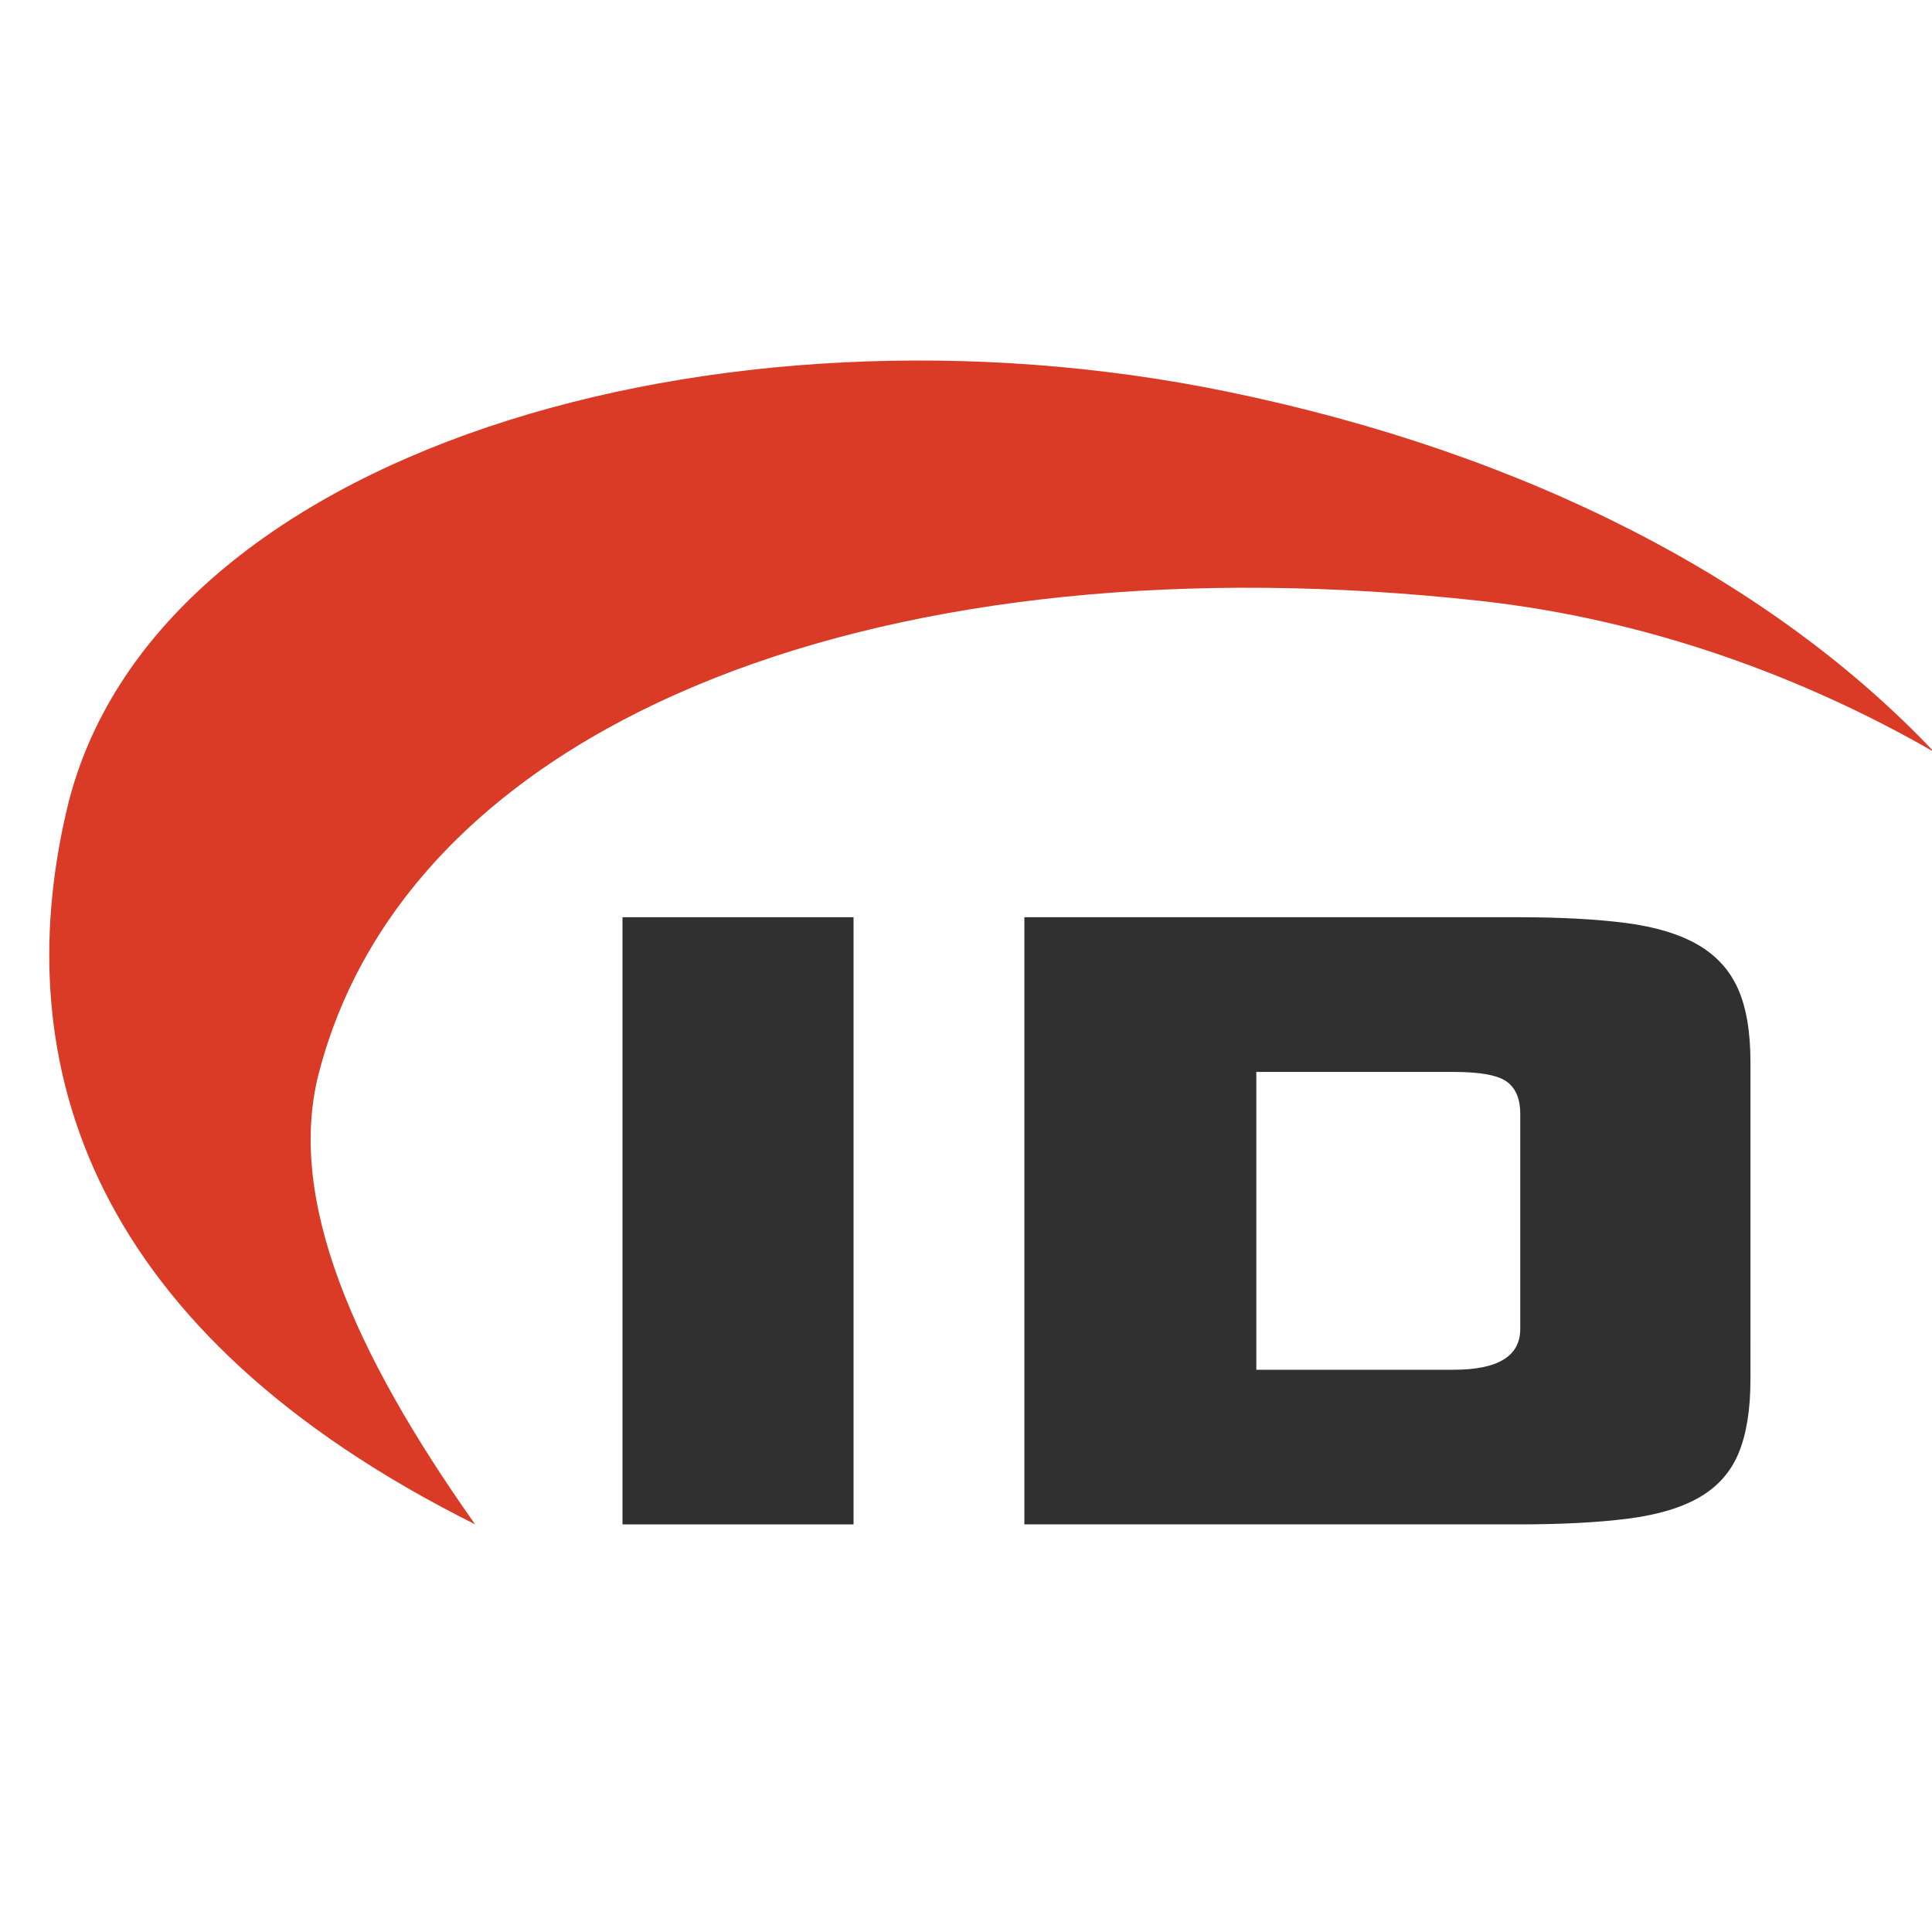
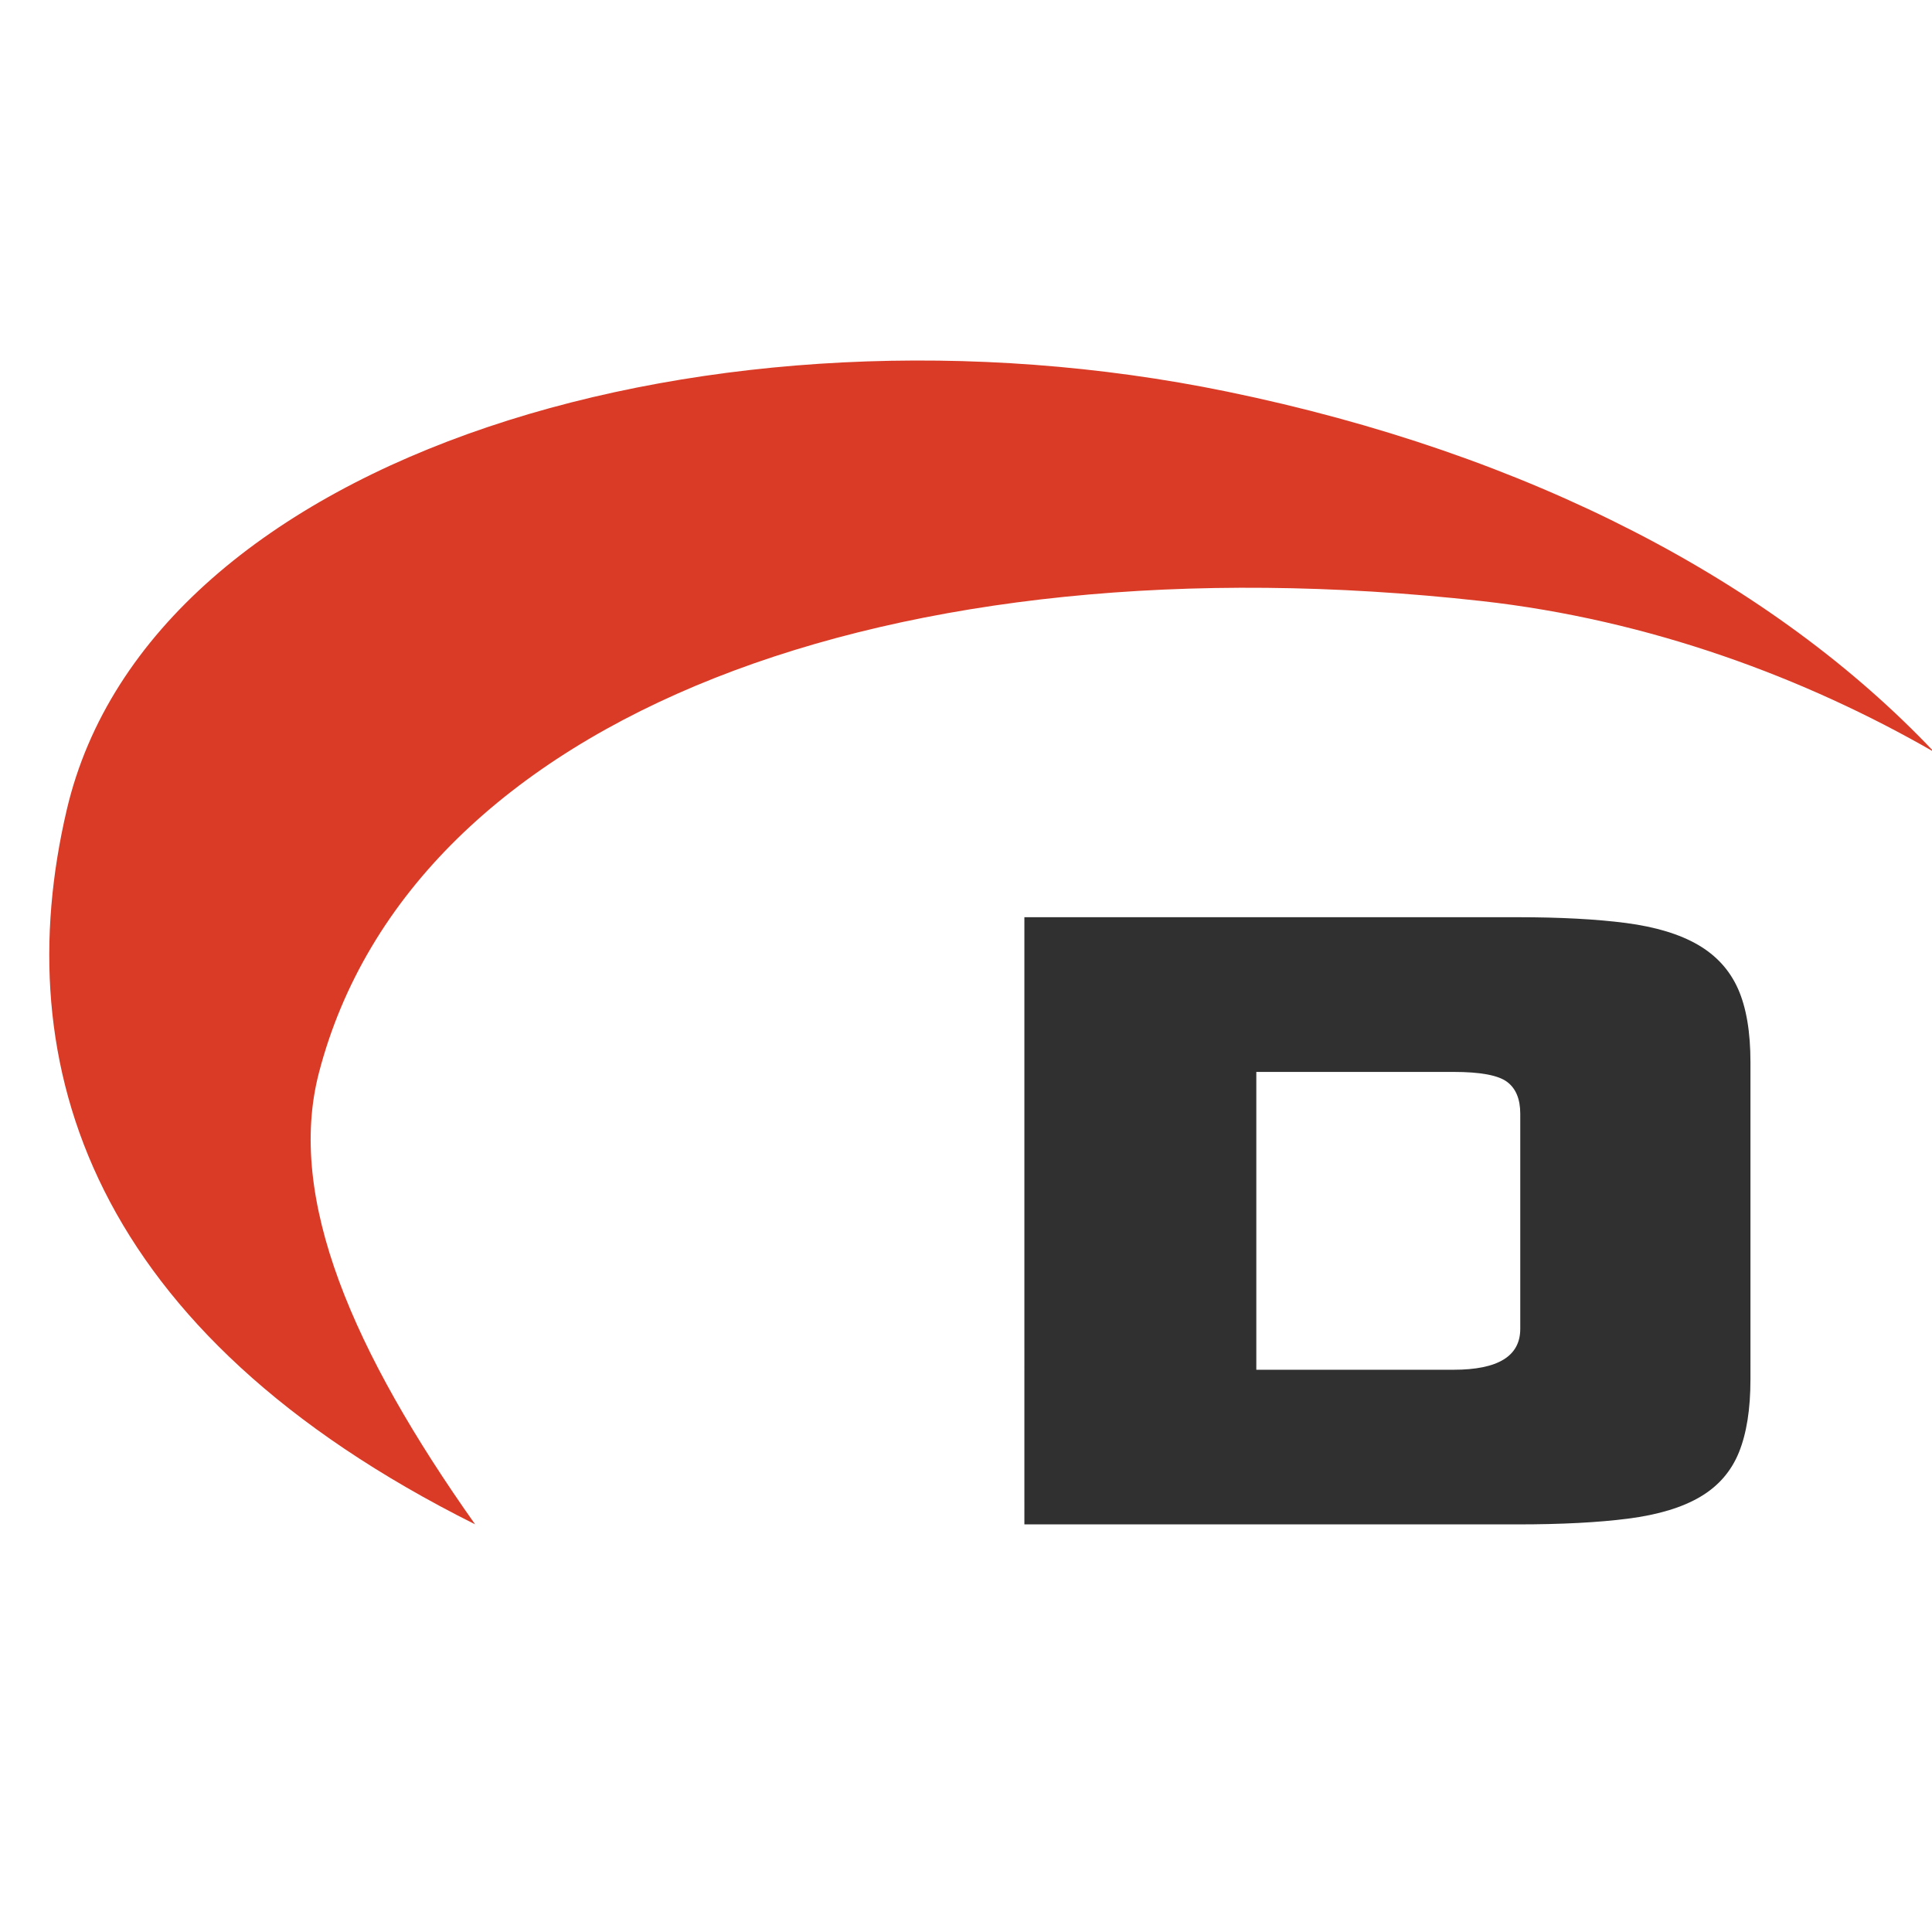
<svg xmlns="http://www.w3.org/2000/svg" viewBox="55 10 175 175">
  <g>
    <g fill="#303030">
-       <path d="M132.314,148.079h-20.929V93.081h20.929V148.079z" />
      <path d="M213.555,134.957c0,2.684-0.35,4.885-1.046,6.602c-0.698,1.718-1.865,3.059-3.502,4.024    c-1.637,0.967-3.811,1.623-6.521,1.973c-2.709,0.35-6.05,0.523-10.021,0.523h-44.677V93.081h44.677    c3.865,0,7.136,0.176,9.822,0.524c2.682,0.353,4.856,1.012,6.519,1.978c1.663,0.967,2.871,2.295,3.624,3.984    c0.751,1.691,1.126,3.905,1.126,6.643V134.957z M192.705,110.886c0-1.34-0.402-2.306-1.206-2.899    c-0.806-0.594-2.415-0.893-4.831-0.893h-17.871v26.978h17.871c4.025,0,6.037-1.234,6.037-3.704V110.886z" />
    </g>
    <path fill="#DA3B26" d="M83.884,107.187c8.443-32.492,52.091-48.657,105.269-42.749c15.275,1.697,29.368,6.957,41.049,13.683  c-14.551-15.401-36.684-27.023-64.062-32.651c-46.052-9.471-97.465,5.406-105.088,37.86c-5.434,23.144,2.154,47.348,36.983,64.743  C86.988,132.458,80.931,118.549,83.884,107.187z" />
  </g>
</svg>